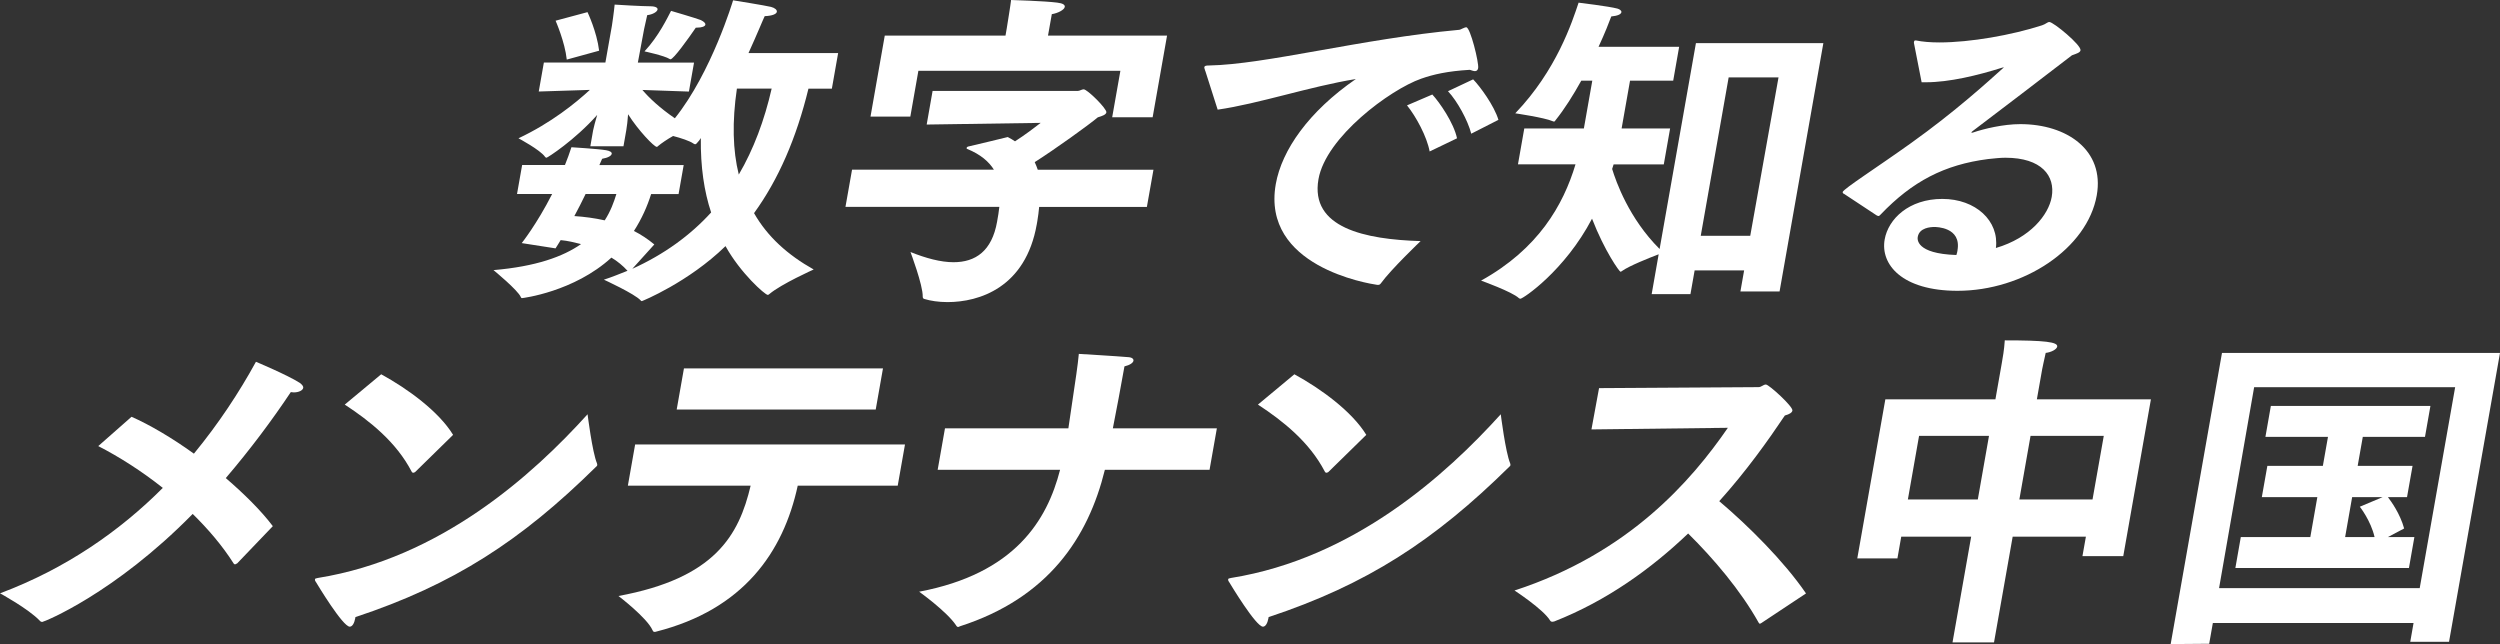
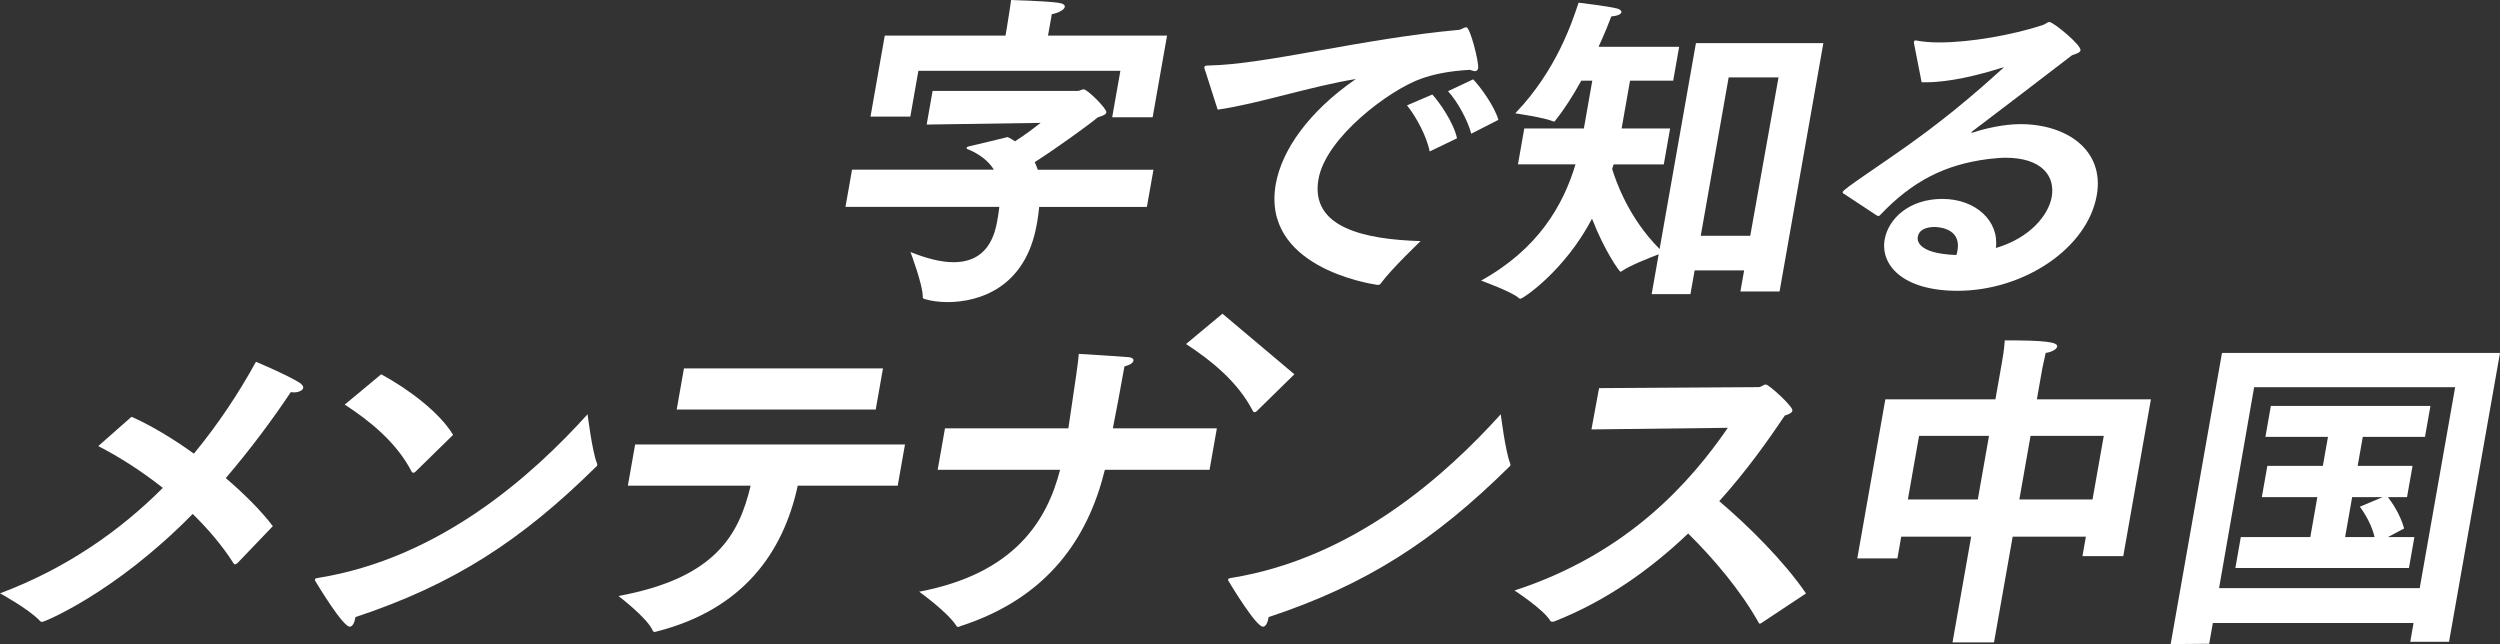
<svg xmlns="http://www.w3.org/2000/svg" id="_レイヤー_2" data-name="レイヤー 2" viewBox="0 0 478.32 123.23">
  <rect x="0" y="0" width="478.32" height="123.23" fill="#333333" stroke="none" />
  <defs>
    <style>
      .cls-1 {
        fill: #fff;
        stroke-width: 0px;
      }
    </style>
  </defs>
  <g id="_レイヤー_1-2" data-name="レイヤー 1">
    <g>
-       <path class="cls-1" d="m99.82,46.51s2.87-3.59,5.82-9.39h-6.72l.98-5.55h8.19c.45-1.07.84-2.21,1.24-3.4,0,0,5.19.32,6.62.57.75.13,1.15.38,1.09.69-.07.38-.71.76-1.83.95-.2.38-.34.82-.53,1.2h16.13l-.98,5.55h-5.25c-.73,2.33-1.79,4.73-3.29,7.06,1.35.69,2.61,1.51,3.9,2.58l-4.21,4.66c6.12-2.77,11.12-6.43,15.08-10.78-1.34-4.03-2.04-8.76-1.97-14.24-.18.32-.43.63-.67.88-.16.19-.25.31-.44.31-.06,0-.18-.06-.3-.13-.68-.5-2.43-1.07-3.9-1.45-1.13.63-2.23,1.39-2.83,1.89-.09.13-.23.19-.29.19-.51,0-3.54-3.15-5.49-6.24-.07,1.13-.22,2.33-.34,3.03l-.54,3.09h-6.34l.53-3.03c.1-.57.44-1.77.78-2.96-4.31,4.85-9.51,8.19-9.7,8.19-.13,0-.18-.06-.29-.19-.92-1.32-5.07-3.53-5.07-3.53,6.28-2.96,10.92-6.74,13.66-9.26l-9.78.31.98-5.54h11.77l1.25-7.06s.4-2.65.52-4.03c.76.06,5.38.32,6.79.32,1.09,0,1.48.31,1.42.63-.08.44-.93.95-1.98,1.07-.23.95-.59,2.65-.59,2.65l-1.2,6.43h10.75l-.98,5.54-8.9-.31c1.27,1.51,3.36,3.47,6.21,5.42C136.18,13.8,140.26.06,140.26.06c0,0,6.29,1.01,7.26,1.26.73.19,1.18.57,1.11.95-.07.38-.77.76-2.32.82-.29.57-1.43,3.4-3.1,7.06h17.15l-1.2,6.81h-4.48c-2.32,9.52-5.75,17.39-10.41,23.82,2.59,4.54,6.46,8,11.41,10.78,0,0-6.18,2.77-8.44,4.67-.15.13-.22.19-.35.19-.51,0-5.22-4.16-8.08-9.33-7.11,6.93-15.93,10.52-16,10.52s-.13,0-.23-.13c-1.12-1.26-7.04-3.97-7.04-3.97,1.56-.5,3.08-1.13,4.52-1.7-.86-.95-1.92-1.83-3.08-2.52-7.17,6.55-16.98,7.75-17.11,7.75-.06,0-.13,0-.22-.19-.53-1.32-5.23-5.17-5.23-5.17,8.12-.69,13.32-2.58,16.75-4.98-1.23-.31-2.51-.63-3.9-.76-.36.57-.64,1.07-.98,1.58l-6.48-1.01ZM112.41,2.33s1.78,3.72,2.22,7.37l-6.19,1.7c-.36-3.4-2.14-7.44-2.14-7.44l6.11-1.64Zm-.37,34.79c-.7,1.45-1.4,2.84-2.15,4.22,1.9.13,3.84.38,5.81.82,1.14-1.76,1.77-3.53,2.23-5.04h-5.89ZM134.09,3.84c.65.32.91.63.87.88-.06.31-.61.57-1.64.57h-.19c-1.47,2.14-4.27,6.05-4.84,6.05-.06,0-.13,0-.18-.06-.98-.63-4.8-1.45-4.8-1.45,2.76-2.96,4.41-6.49,5.08-7.75,0,0,4.75,1.39,5.7,1.76Zm6.9,13.11c-.93,6.36-.8,11.79.36,16.45,2.84-4.85,4.91-10.4,6.29-16.45h-6.66Z" />
      <path class="cls-1" d="m163.03,32.46h27.13c-.95-1.51-2.5-2.9-5.12-3.97-.12-.06-.11-.13-.09-.19.02-.13.1-.19.24-.25.93-.19,7.62-1.83,7.62-1.83.53.25.99.57,1.39.82,1.88-1.2,3.94-2.77,4.91-3.53l-21.81.32,1.13-6.43h27.77c.38,0,.76-.31,1.14-.31.7,0,4.46,3.72,4.34,4.41-.08.44-.76.69-1.64.95-1.8,1.51-8.11,6.05-12.07,8.57.23.5.41.95.58,1.45h22.14l-1.26,7.12h-20.61c-.09.88-.18,1.76-.35,2.71-.03.19-.08.44-.11.63-2.13,12.1-11.01,14.87-17.08,14.87-1.73,0-3.28-.25-4.32-.57-.31-.06-.42-.19-.42-.5.06-2.14-2.34-8.51-2.34-8.51,2.99,1.2,5.8,1.95,8.23,1.95,4.22,0,7.35-2.14,8.34-7.75q.01-.06.02-.13c.16-.88.31-1.76.41-2.71h-29.44l1.26-7.12Zm6.25-25.65h23.1l.24-1.39s.8-4.92.83-5.42c0,0,6.43.19,8.81.5,1.13.13,1.52.44,1.46.82-.1.57-1.3,1.2-2.48,1.39l-.66,3.72-.07.38h22.78l-2.76,15.63h-7.74l1.57-8.89h-38.65l-1.54,8.76h-7.62l2.73-15.5Z" />
      <path class="cls-1" d="m230.61,13.61c-.12-.38-.21-.63-.19-.76.04-.25.31-.32.89-.32,10.79-.19,29.19-5.11,47.73-6.81.26,0,.53-.13.75-.25.28-.13.56-.25.75-.25.77,0,2.45,6.81,2.27,7.82-.07.38-.29.57-.61.57-.26,0-.62-.13-.98-.25-4.27.25-7,.88-9.32,1.7-5.93,2.08-18.22,11.16-19.64,19.22-1.64,9.33,8.91,11.53,19.54,11.85,0,0-5.69,5.42-7.64,8.13-.16.19-.3.25-.43.25h-.19c-1.75-.25-22.22-3.53-19.45-19.29,1.15-6.49,6.28-13.87,15.32-20.1-8.89,1.45-18.56,4.73-26.44,5.86l-2.35-7.37Zm43.43,4.47c1.4,1.51,4.1,5.42,4.73,8.38l-5.24,2.52c-.52-2.84-2.6-6.68-4.33-8.82l4.85-2.08Zm7.81-2.9c1.3,1.32,4.04,5.04,4.84,7.75l-5.2,2.65c-.64-2.52-2.67-6.24-4.45-8.13l4.82-2.27Z" />
      <path class="cls-1" d="m291.65,24.58h11.39l1.61-9.14h-2.11c-1.5,2.71-3.2,5.42-4.92,7.56-.1.19-.17.25-.3.25-.06,0-.13,0-.25-.06-1.54-.69-7.16-1.51-7.16-1.51,7.92-8.25,10.9-17.52,12.12-21.17,0,0,5.76.69,7.42,1.13.49.13.82.44.77.69-.07.38-.63.69-1.94.82-.37,1.01-1.2,3.15-2.43,5.8h15.42l-1.14,6.49h-8.26l-1.61,9.14h9.28l-1.21,6.87h-9.6l-.28.88c.73,2.39,3.2,9.45,9.08,15.31l6.95-39.39h24.38l-8.38,47.52h-7.49l.71-4.03h-9.47l-.8,4.54h-7.42l1.34-7.63c-1.79.69-5.64,2.21-7.03,3.21-.15.13-.21.13-.28.13-.19,0-3.02-3.91-5.44-10.15-5.21,9.96-13.2,15.32-13.71,15.32-.13,0-.18-.06-.3-.13-1.26-1.2-7.22-3.34-7.22-3.34,10.92-6.05,15.73-14.43,18.07-22.25h-11.01l1.21-6.87Zm43.22,20.54l5.41-30.31h-9.54l-5.34,30.31h9.47Z" />
      <path class="cls-1" d="m352.69,37.06c-.11-.13-.15-.25-.14-.32.1-.57,6.88-4.92,13.04-9.33,8.57-6.11,14.97-11.97,17.64-14.37.08-.06.14-.06.15-.13h-.06c-.06,0-.19,0-.33.06-4.61,1.45-10.03,2.77-14.5,2.77h-.83l-1.48-7.56c.01-.06.02-.13.03-.19.03-.19.11-.25.24-.25h.13c1.24.25,2.75.38,4.48.38,5.89,0,13.81-1.39,19.65-3.28.75-.25,1.01-.63,1.39-.63.77,0,6.13,4.41,5.96,5.42-.08.44-.75.63-1.64.95-5.63,4.35-13.76,10.52-19,14.5-.15.13-.23.19-.24.25-.01.06.05.06.12.06s.19,0,.27-.06c2.04-.69,5.72-1.58,8.98-1.58,8.89,0,16.14,4.98,14.62,13.61-1.8,10.21-14.04,18.28-26.64,18.28-10.62,0-14.79-5.04-13.94-9.83.69-3.91,4.63-7.75,11.03-7.75s10.9,4.22,10.25,9.39c6.62-1.95,10.08-6.37,10.68-9.77.71-4.03-1.94-7.5-8.85-7.5-1.02,0-2.13.13-3.31.25-8.38,1.07-14.52,4.29-20.55,10.59-.16.19-.31.31-.44.31s-.18-.06-.36-.13l-6.3-4.16Zm21.83,10.84c.79-4.47-4.14-4.47-4.39-4.47-.77,0-2.9.13-3.21,1.89-.07.38-.44,3.21,7.39,3.47.12-.32.17-.63.22-.88Z" />
      <path class="cls-1" d="m25.16,79.74c3.44,1.51,7.74,4.03,11.94,7.06,4.72-5.74,8.66-11.72,11.87-17.58,0,0,6.02,2.52,8.38,4.03.51.38.71.69.67.95-.09.5-.86.88-1.82.88-.19,0-.37-.06-.56-.06-3.57,5.36-7.76,10.97-12.44,16.45,3.5,3.02,6.72,6.18,9,9.2l-6.82,7.12c-.2.06-.29.19-.42.19-.06,0-.18-.06-.23-.13-2.2-3.47-4.91-6.62-7.86-9.52-14.98,15.25-28.48,20.67-28.8,20.67-.13,0-.31-.06-.47-.25-2.16-2.27-7.59-5.23-7.59-5.23,12.61-4.73,22.9-11.91,31.14-20.17-4.04-3.21-8.3-5.92-12.35-8l6.37-5.61Z" />
      <path class="cls-1" d="m114.21,88.63c.04.13.08.25.06.38s-.1.19-.25.32c-14.33,14.12-27.2,22.5-46.02,28.74-.01.06-.02.13-.04.25-.16.88-.53,1.58-1.04,1.58-1.34,0-6.19-8.07-6.49-8.57-.16-.19-.19-.38-.17-.5s.16-.19.56-.25c23.51-3.78,41.18-19.79,51.6-31.32,0,0,.9,7.25,1.8,9.39Zm-41.28-17.02c5.08,2.77,11.03,7.12,13.76,11.59l-7.27,7.12c-.14.06-.21.13-.34.13s-.25-.06-.34-.25c-2.92-5.61-7.96-9.64-12.78-12.79l6.97-5.8Z" />
      <path class="cls-1" d="m121.51,85.04h51.64l-1.39,7.88h-19.13c-2.77,12.79-10.45,23.7-27.06,27.92-.14.06-.27.06-.33.06-.19,0-.25-.06-.39-.32-1.05-2.39-6.52-6.55-6.52-6.55,18.46-3.4,23.04-11.6,25.29-21.11h-23.49l1.39-7.88Zm9.35-14.56h38.08l-1.39,7.88h-38.08l1.39-7.88Z" />
      <path class="cls-1" d="m180.8,81.95h23.61c1.68-11.34,1.73-11.6,2-14.24,0,0,7.47.44,9.55.63.69.06.96.38.9.69-.07.38-.66.82-1.72,1.07-.72,4.1-1.52,8.25-2.22,11.85h19.9l-1.4,7.94h-20.03c-3.19,12.98-10.85,24.52-27.74,29.94-.14.06-.21.13-.34.13s-.3-.13-.39-.32c-1.77-2.65-7.06-6.43-7.06-6.43,18.34-3.47,24.49-13.68,26.96-23.32h-23.42l1.4-7.94Z" />
-       <path class="cls-1" d="m288.93,88.63c.04.13.08.25.06.38s-.1.19-.25.32c-14.33,14.12-27.2,22.5-46.02,28.74-.01.06-.02.13-.04.25-.16.88-.53,1.58-1.04,1.58-1.34,0-6.19-8.07-6.49-8.57-.16-.19-.19-.38-.17-.5s.16-.19.56-.25c23.51-3.78,41.18-19.79,51.6-31.32,0,0,.9,7.25,1.8,9.39Zm-41.28-17.02c5.08,2.77,11.03,7.12,13.76,11.59l-7.27,7.12c-.14.06-.21.13-.34.13s-.25-.06-.34-.25c-2.92-5.61-7.96-9.64-12.78-12.79l6.97-5.8Z" />
+       <path class="cls-1" d="m288.93,88.63c.04.13.08.25.06.38s-.1.19-.25.32c-14.33,14.12-27.2,22.5-46.02,28.74-.01.06-.02.13-.04.25-.16.88-.53,1.58-1.04,1.58-1.34,0-6.19-8.07-6.49-8.57-.16-.19-.19-.38-.17-.5s.16-.19.56-.25c23.51-3.78,41.18-19.79,51.6-31.32,0,0,.9,7.25,1.8,9.39Zm-41.28-17.02l-7.27,7.12c-.14.06-.21.13-.34.13s-.25-.06-.34-.25c-2.92-5.61-7.96-9.64-12.78-12.79l6.97-5.8Z" />
      <path class="cls-1" d="m305.94,74.26l30.5-.19c.58,0,.92-.5,1.43-.5.58,0,5.21,4.22,5.07,4.98-.07.38-.51.69-1.45.95-3.21,4.79-7.38,10.65-12.55,16.39,5.51,4.66,12.38,11.47,16.6,17.65l-8.55,5.67c-.14.06-.21.13-.28.13s-.12-.06-.22-.19c-3.45-6.18-8.65-12.29-13.5-17.08-7,6.68-15.51,12.86-25.62,16.83-.13,0-.2.06-.33.06-.19,0-.37-.06-.47-.25-1.29-2.14-6.8-5.73-6.8-5.73,21.86-7.12,33.84-20.99,40.82-31.13l-26.1.31,1.45-7.88Z" />
      <path class="cls-1" d="m360.73,76.4h21.05l1.1-6.24s.04-.25.12-.69c.17-.94.46-2.58.57-4.35,7.68,0,10.18.31,10.03,1.2-.09.5-1.08,1.07-2.2,1.2-.28,1.2-.68,3.15-.68,3.15l-1.01,5.73h21.82l-5.29,30h-7.81l.66-3.72h-14.01l-3.57,20.23h-7.94l3.57-20.23h-13.38l-.73,4.16h-7.68l5.37-30.44Zm17.68,19.16l2.14-12.16h-13.38l-2.14,12.16h13.38Zm21.95,0l2.15-12.16h-14.01l-2.14,12.16h14.01Z" />
      <path class="cls-1" d="m425.14,67.52h53.18l-9.75,55.27h-7.42l.63-3.59h-38.4l-.7,3.97-7.37.06,9.82-55.71Zm37.82,45l6.78-38.44h-38.46l-6.71,38.44h38.4Zm-34.24-9.77h13.31l1.34-7.63h-10.62l1.06-5.99h10.62l.98-5.55h-11.97l1.04-5.92h30.53l-1.04,5.92h-11.9l-.98,5.55h10.5l-1.06,5.99h-3.65c.62.82,2.32,3.15,3.1,5.99l-3.1,1.64h5.06l-1.04,5.92h-33.21l1.04-5.92Zm25.6,0c-.72-3.15-2.82-5.8-2.82-5.8l4.35-1.83h-5.82l-1.34,7.63h5.63Z" />
    </g>
  </g>
</svg>